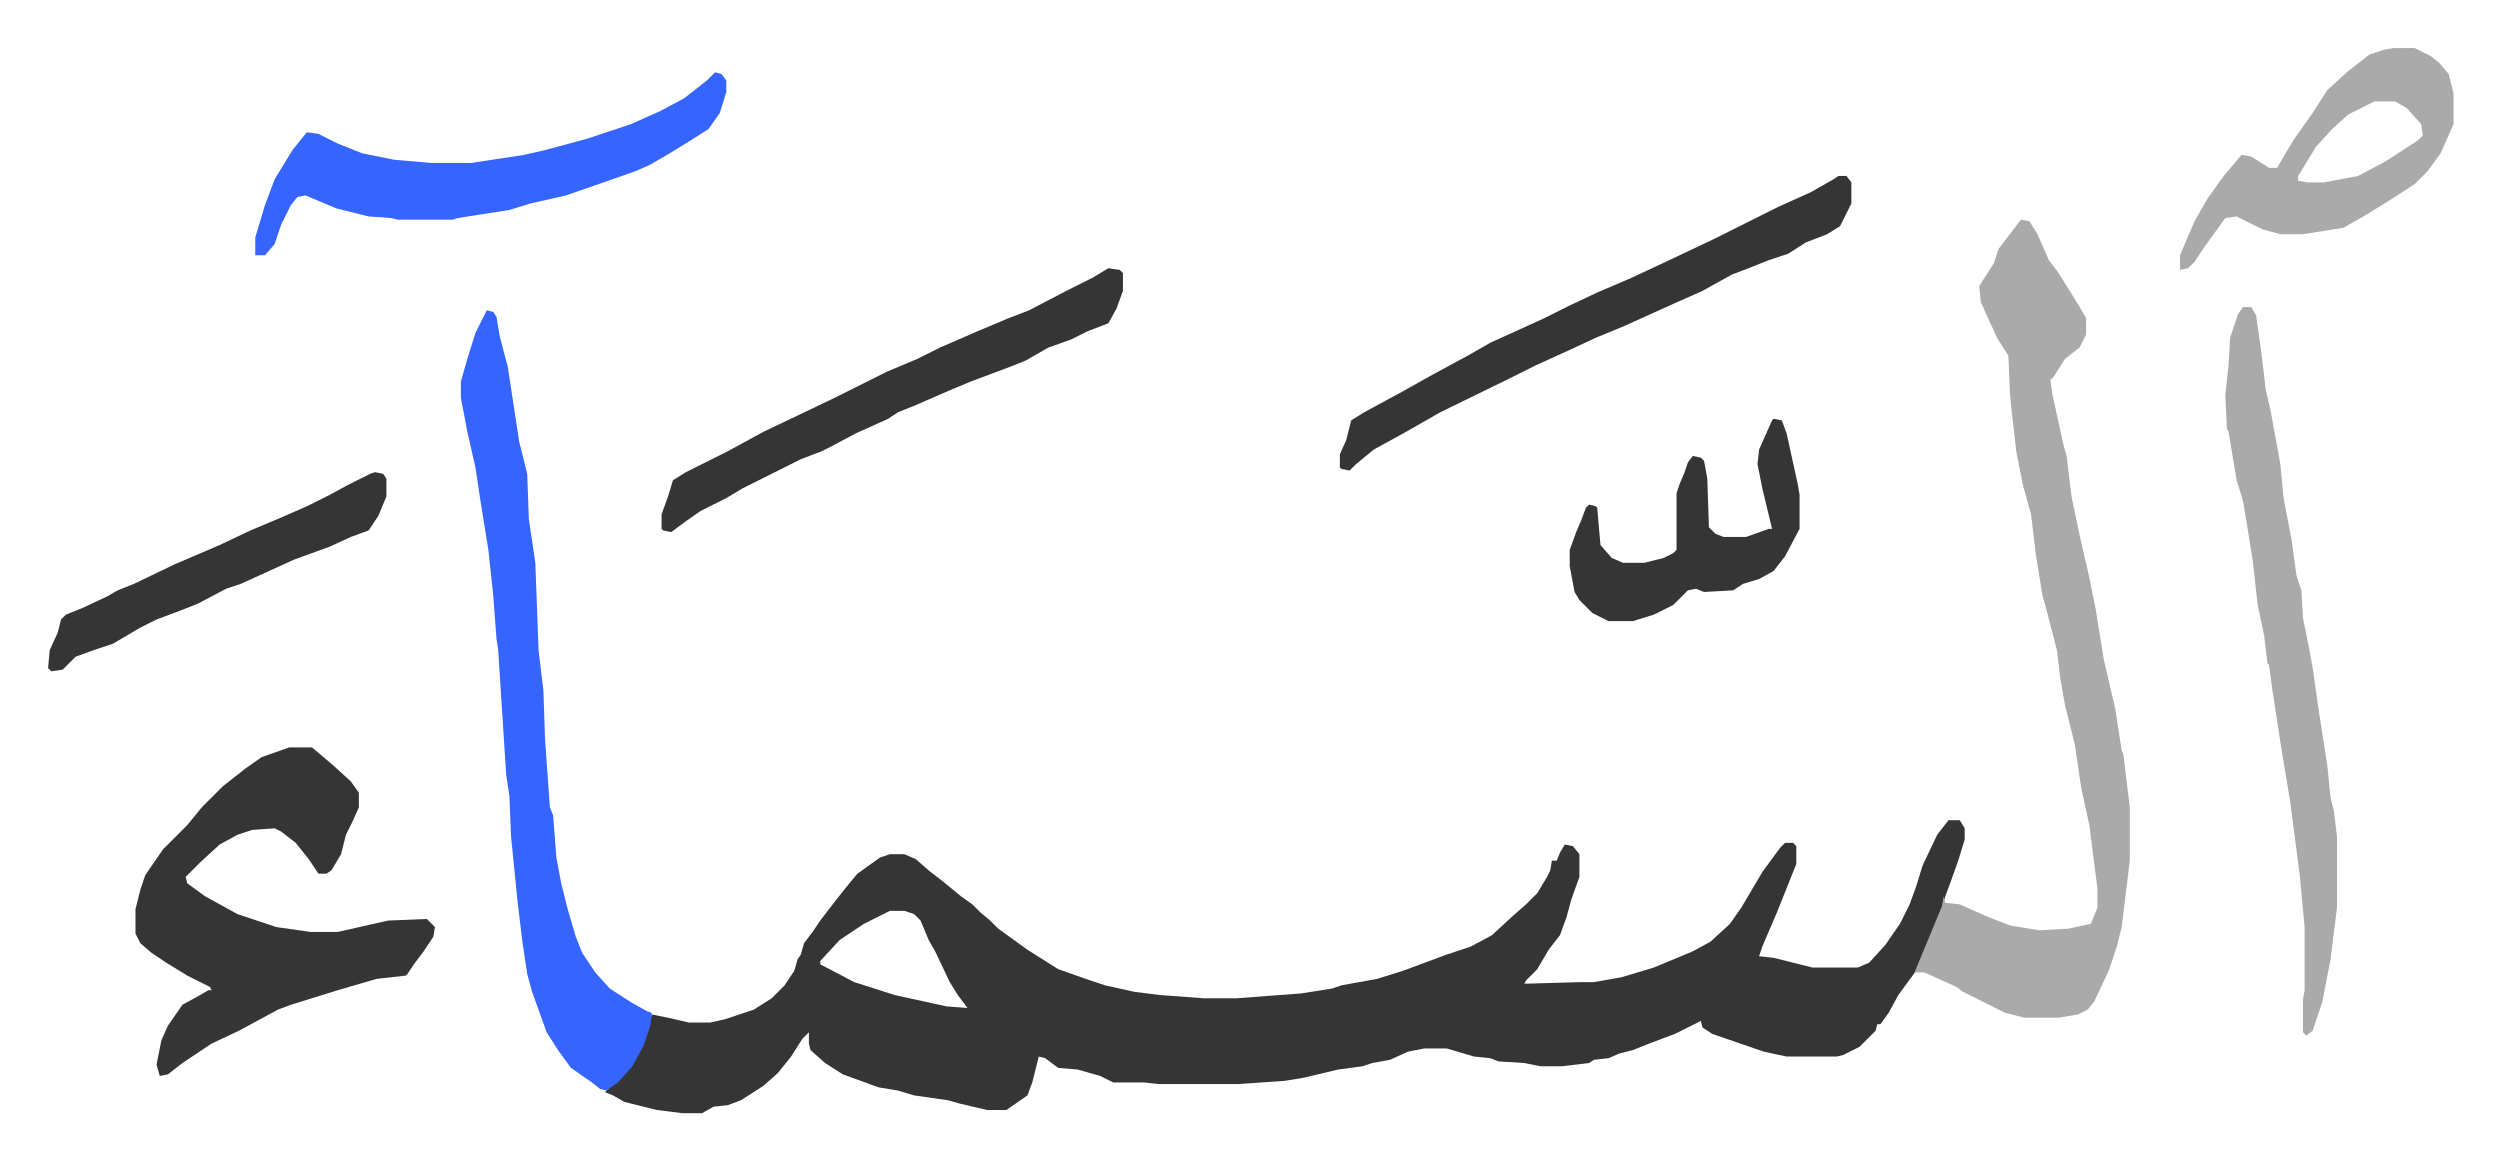
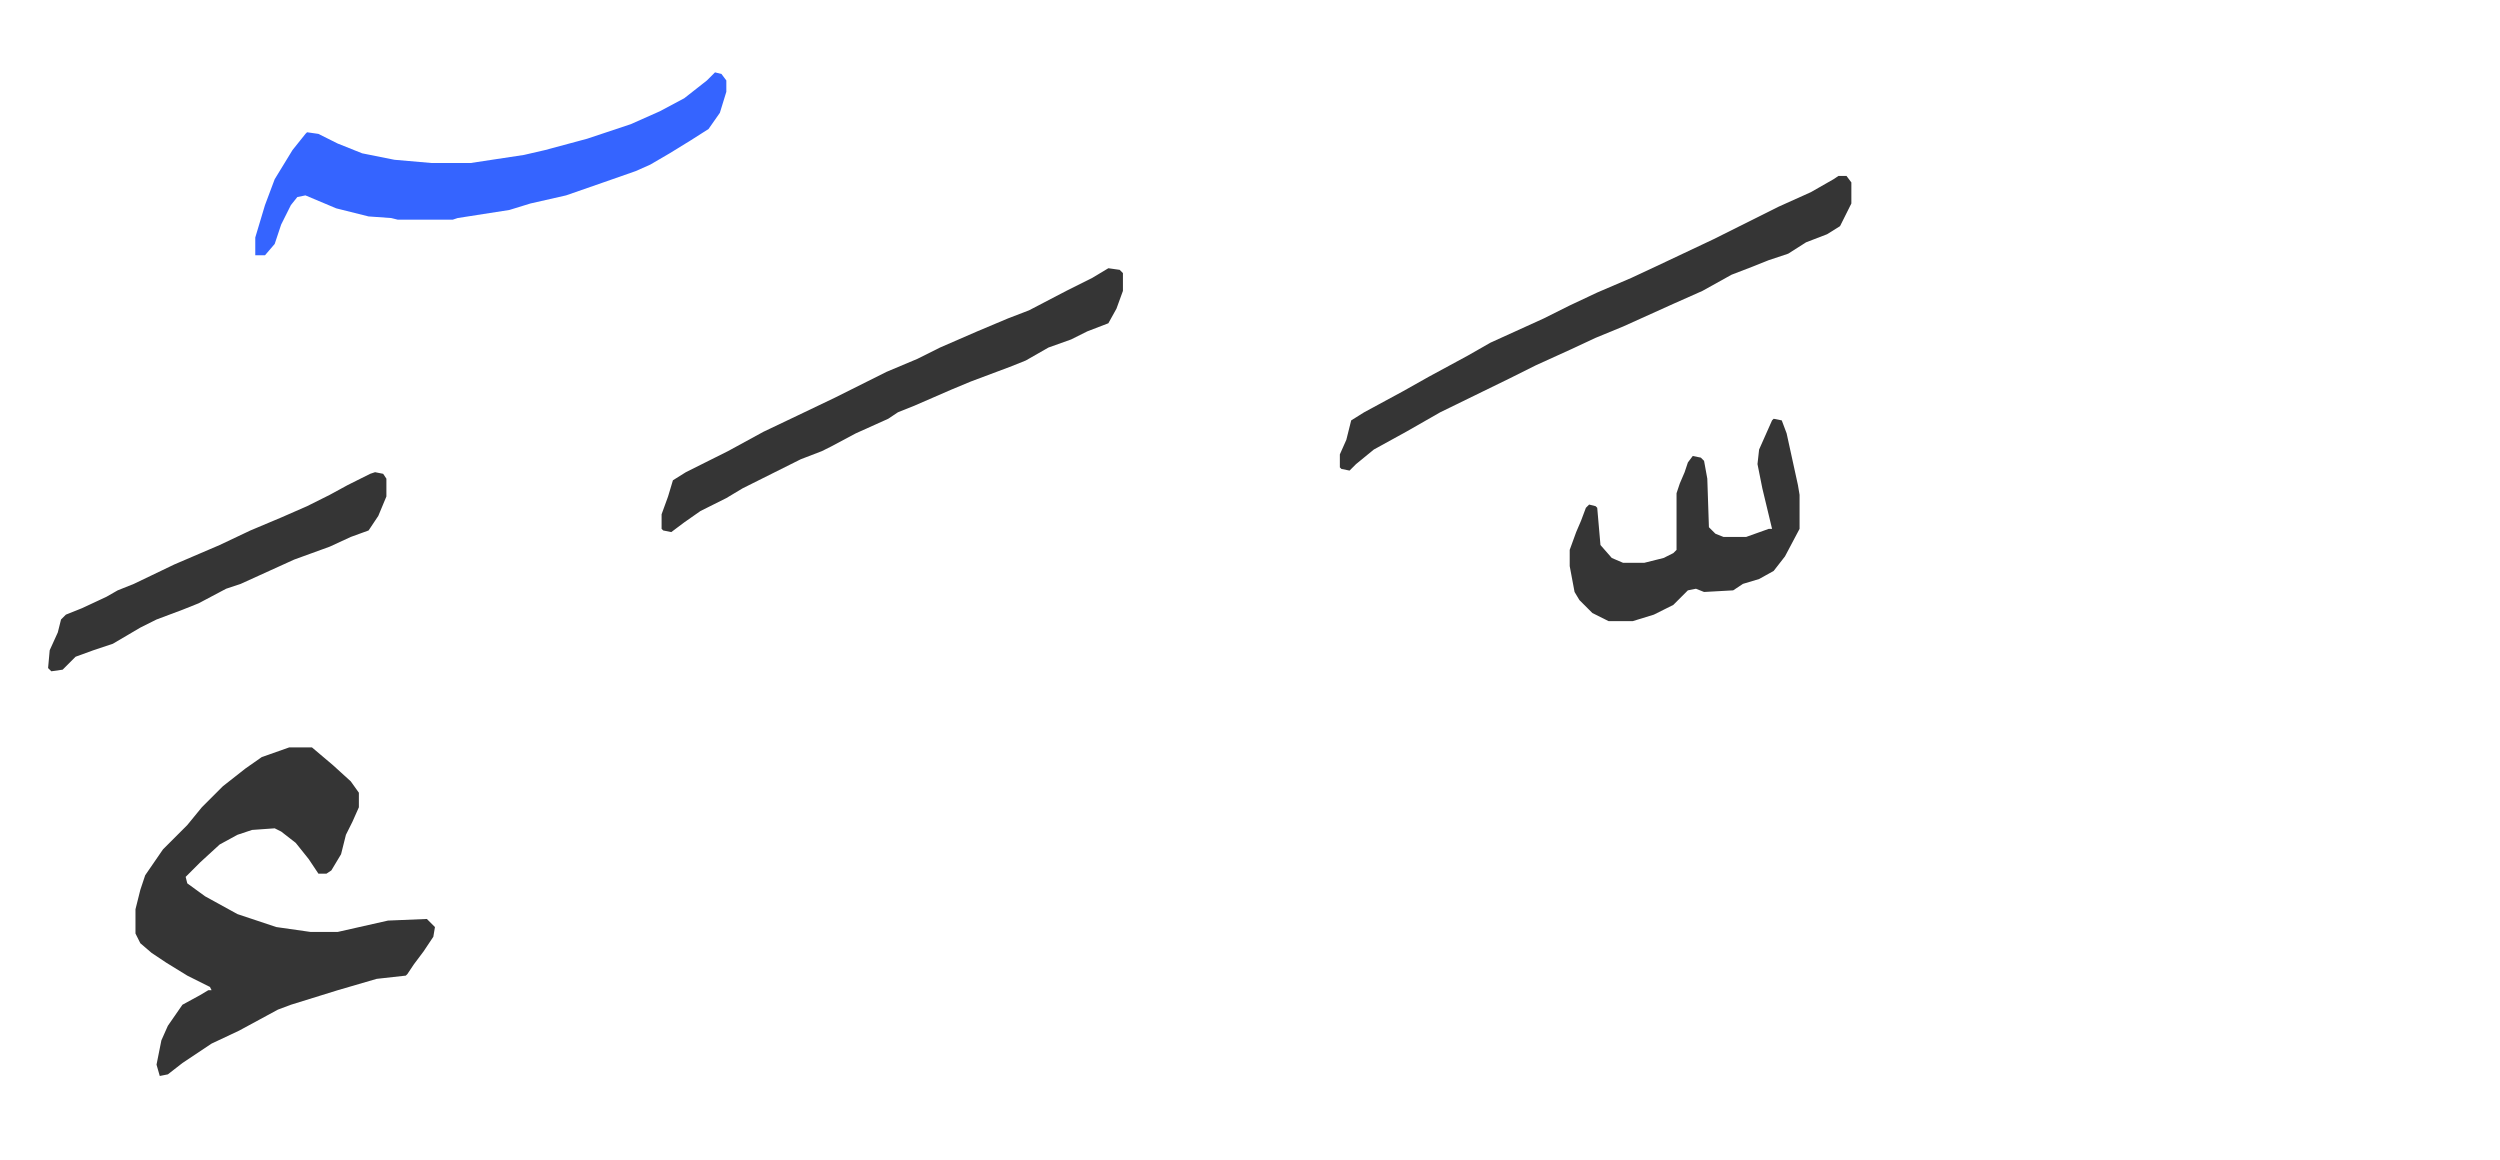
<svg xmlns="http://www.w3.org/2000/svg" role="img" viewBox="-29.70 308.30 1544.40 716.40">
-   <path fill="#353535" id="rule_normal" d="M1174 815h7l3 5v7l-4 13-5 14-3 8-2 8-7 17-9 21-11 15-6 11-5 7h-2l-1 4-5 5-5 5-10 5-4 1h-31l-14-3-32-11-6-4-1-4-16 8-16 6-10 4-8 2-7 3-9 1-3 2-17 2h-13l-10-2-16-1-5-2-10-1-17-5h-14l-10 2-11 5-11 2-6 2-15 2-21 5-12 2-29 2h-49l-9-1h-19l-8-4-14-4-12-1-8-6-4-1-4 16-3 8-13 9h-12l-17-4-7-2-21-3-10-3-12-2-22-8-11-7-9-8-1-4v-7l-4 4-7 11-8 10-9 8-14 9-8 3-9 1-7 4h-12l-16-2-20-5-7-4-5-2 5-5 8-7 7-11 4-8 5-17 10 2 13 3h13l9-2 18-6 11-7 8-8 6-9 2-7 2-3 2-7 6-8 4-6 10-13 8-10 5-6 14-10 6-2h9l7 3 8 7 9 7 11 9 7 5 5 5 6 5 5 5 18 13 19 12 17 6 12 4 18 4 16 2 27 2h20l40-3 19-3 6-2 22-4 16-5 27-10 15-5 13-7 13-12 8-7 7-7 6-10 2-4 1-6h3l2-5 3-5 5 1 4 5v14l-5 14-3 11-4 11-7 9-7 12-7 7-1 2 35-1h8l17-3 20-6 24-10 11-6 12-11 7-10 13-22 11-15 3-3h5l2 2v11l-8 20-4 10-9 21-2 6 9 1 24 6h28l7-3 10-11 9-13 6-12 4-11 4-13 9-19zm-654 56l-16 8-15 10-12 13v2l21 11 25 8 32 7 13 1-6-8-5-8-9-19-4-7-5-12-4-4-6-2z" />
-   <path fill="#aaa" id="rule_hamzat_wasl" d="M1219 444l5 1 5 8 7 16 6 8 10 16 6 10 1 2v10l-4 8-9 7-7 11-2 2 1 8 7 32 2 7 3 25 5 24 6 26 4 20 5 31 7 30 4 26 1 2 4 33v33l-5 41-3 12-5 15-9 19-4 5-6 3-12 2h-21l-12-3-26-13-4-3-20-9h-6l10-24 7-17 1-6 1 4 9 1 18 8 13 5 18 3 18-1 14-3 4-10v-12l-5-39-5-23-4-27-6-24-3-17-2-17-7-27-2-7-4-25-3-25-5-18-4-20-3-26-1-10-1-24-7-11-10-22-1-10 9-14 3-9 13-17z" />
  <path fill="#353535" id="rule_normal" d="M149 770h14l13 11 11 10 5 7v9l-4 9-4 8-3 12-6 10-3 2h-5l-6-9-8-10-9-7-4-2-14 1-9 3-11 6-12 11-9 9 1 4 11 8 20 11 24 8 21 3h17l31-7 24-1 5 5-1 6-6 9-6 8-4 6-1 1-18 2-24 7-29 9-8 3-24 13-17 8-18 12-9 7-5 1-2-7 3-15 4-9 9-13 11-6 5-3h2l-1-2-14-7-13-8-9-6-7-6-3-6v-15l3-12 3-9 11-16 15-15 9-11 13-13 14-11 10-7z" />
-   <path fill="#3564ff" id="rule_madd_obligatory_4_5_vowels" d="M271 500l4 1 2 3 2 12 5 19 7 46 5 20 1 28 4 27 2 54 3 25 1 30 3 42 2 5 2 26 3 16 4 16 5 17 4 10 8 12 9 10 14 9 9 5 3 1-1 8-4 12-7 13-9 10-7 5-4-1-5-4-13-9-8-11-7-11-9-25-3-11-3-20-3-25-4-40-1-25-2-13-5-78-1-6-2-27-3-28-5-31-3-20-5-22-4-21v-10l4-14 5-16z" />
-   <path fill="#aaa" id="rule_hamzat_wasl" d="M1356 498h5l3 5 3 21 3 25 3 13 6 33 2 21 5 26 3 22 3 9 1 17 4 20 2 11 4 28 5 32 2 20 2 8 2 16v44l-4 32-5 26-6 18-4 3-2-2v-20l1-6v-39l-3-32-6-46-5-30-6-39-2-15-1-1-2-17-4-19-3-27-4-25-2-12-4-13-5-30-1-2-1-21 2-18 1-17 5-15z" />
  <path fill="#3564ff" id="rule_madd_obligatory_4_5_vowels" d="M412 353l4 1 3 4v7l-4 13-7 10-11 7-13 8-12 7-9 4-20 7-23 8-22 5-13 4-32 5-3 1h-34l-4-1-14-1-20-5-19-8-5 1-4 5-6 12-4 12-6 7h-6v-11l6-20 6-16 11-18 8-10 1-1 7 1 12 6 15 6 20 4 23 2h24l33-5 13-3 26-7 27-9 18-8 15-8 14-11z" />
  <path fill="#353535" id="rule_normal" d="M1106 417h5l3 4v13l-7 14-8 5-13 5-11 7-12 4-10 4-13 5-18 10-18 8-31 14-17 7-15 7-22 10-16 8-43 21-21 12-20 11-11 9-4 4-5-1-1-1v-8l4-9 3-12 8-5 24-13 16-9 24-13 14-8 33-15 16-8 17-8 21-9 15-7 36-17 40-20 20-9 14-8z" />
-   <path fill="#aaa" id="rule_hamzat_wasl" d="M1449 338h13l10 5 5 4 6 7 3 12v19l-8 18-8 11-8 8-17 11-13 8-14 8-25 4h-14l-11-3-16-8-7 1-13 18-6 9-4 4-5 1v-9l9-21 8-14 10-14 11-13 6 1 11 7h5l10-17 12-17 9-14 12-11 14-11 9-3zm-12 33l-16 8-10 9-10 11-11 18v3l6 1h10l21-4 17-9 20-13 3-3-1-7-9-10-7-4z" />
  <path fill="#353535" id="rule_normal" d="M655 474l7 1 2 2v11l-4 11-5 9-13 5-10 5-14 5-14 8-10 4-24 9-12 5-23 10-10 4-6 4-20 9-15 8-6 3-13 5-10 5-10 5-16 8-10 6-16 8-10 7-8 6-5-1-1-1v-9l4-11 3-10 8-5 26-13 22-12 21-10 23-11 16-8 16-8 19-8 14-7 23-10 19-8 13-5 23-12 16-8zm411 93l5 1 3 8 7 32 1 6v21l-9 17-7 9-9 5-10 3-6 4-18 1-5-2-5 1-9 9-12 6-13 4h-15l-10-5-8-8-3-5-3-16v-10l4-11 3-7 3-8 2-2 4 1 1 1 2 23 7 8 7 3h13l12-3 6-3 2-2v-35l2-6 3-7 2-6 3-4 5 1 2 2 2 11 1 30 4 4 5 2h14l14-5h2l-6-25-3-15 1-9 8-18zm-864 33l5 1 2 3v11l-5 12-6 9-11 4-13 6-22 8-22 10-11 5-9 3-17 9-10 4-16 6-10 5-17 10-12 4-11 4-8 8-7 1-2-2 1-11 5-11 2-8 3-3 10-4 15-7 7-4 10-4 25-12 28-12 19-9 19-8 16-7 14-7 11-6 14-7z" />
</svg>